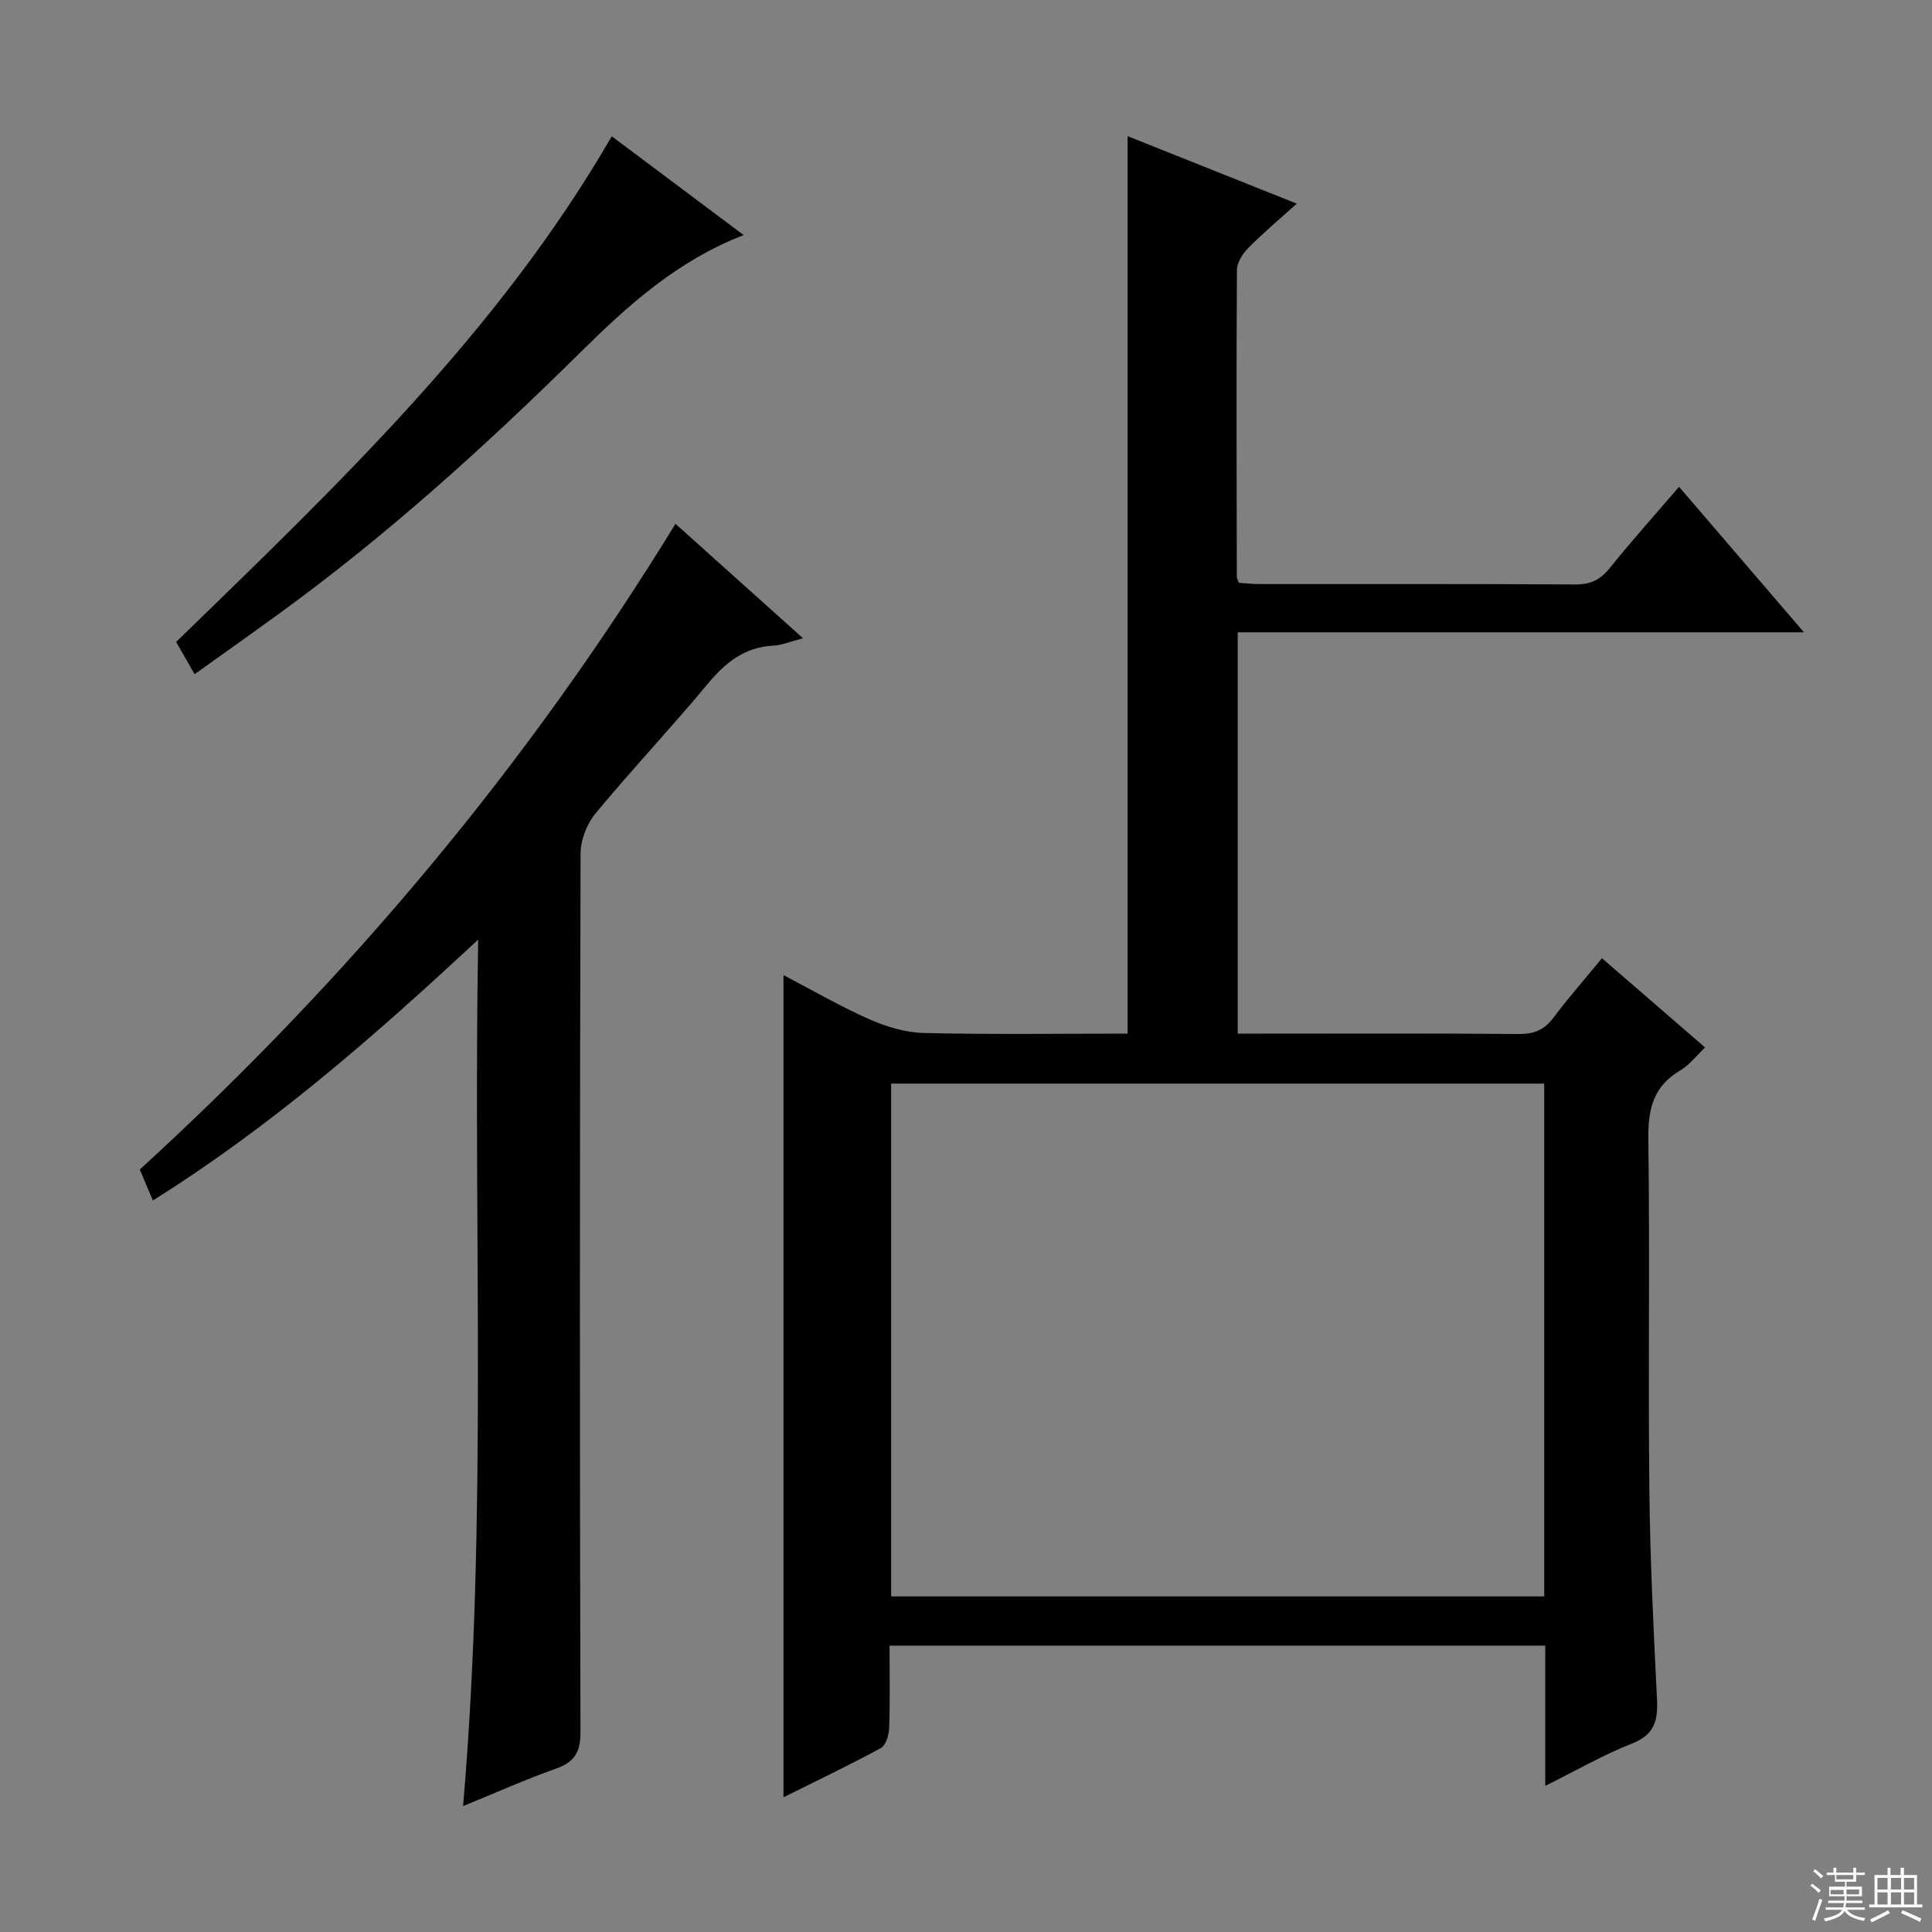
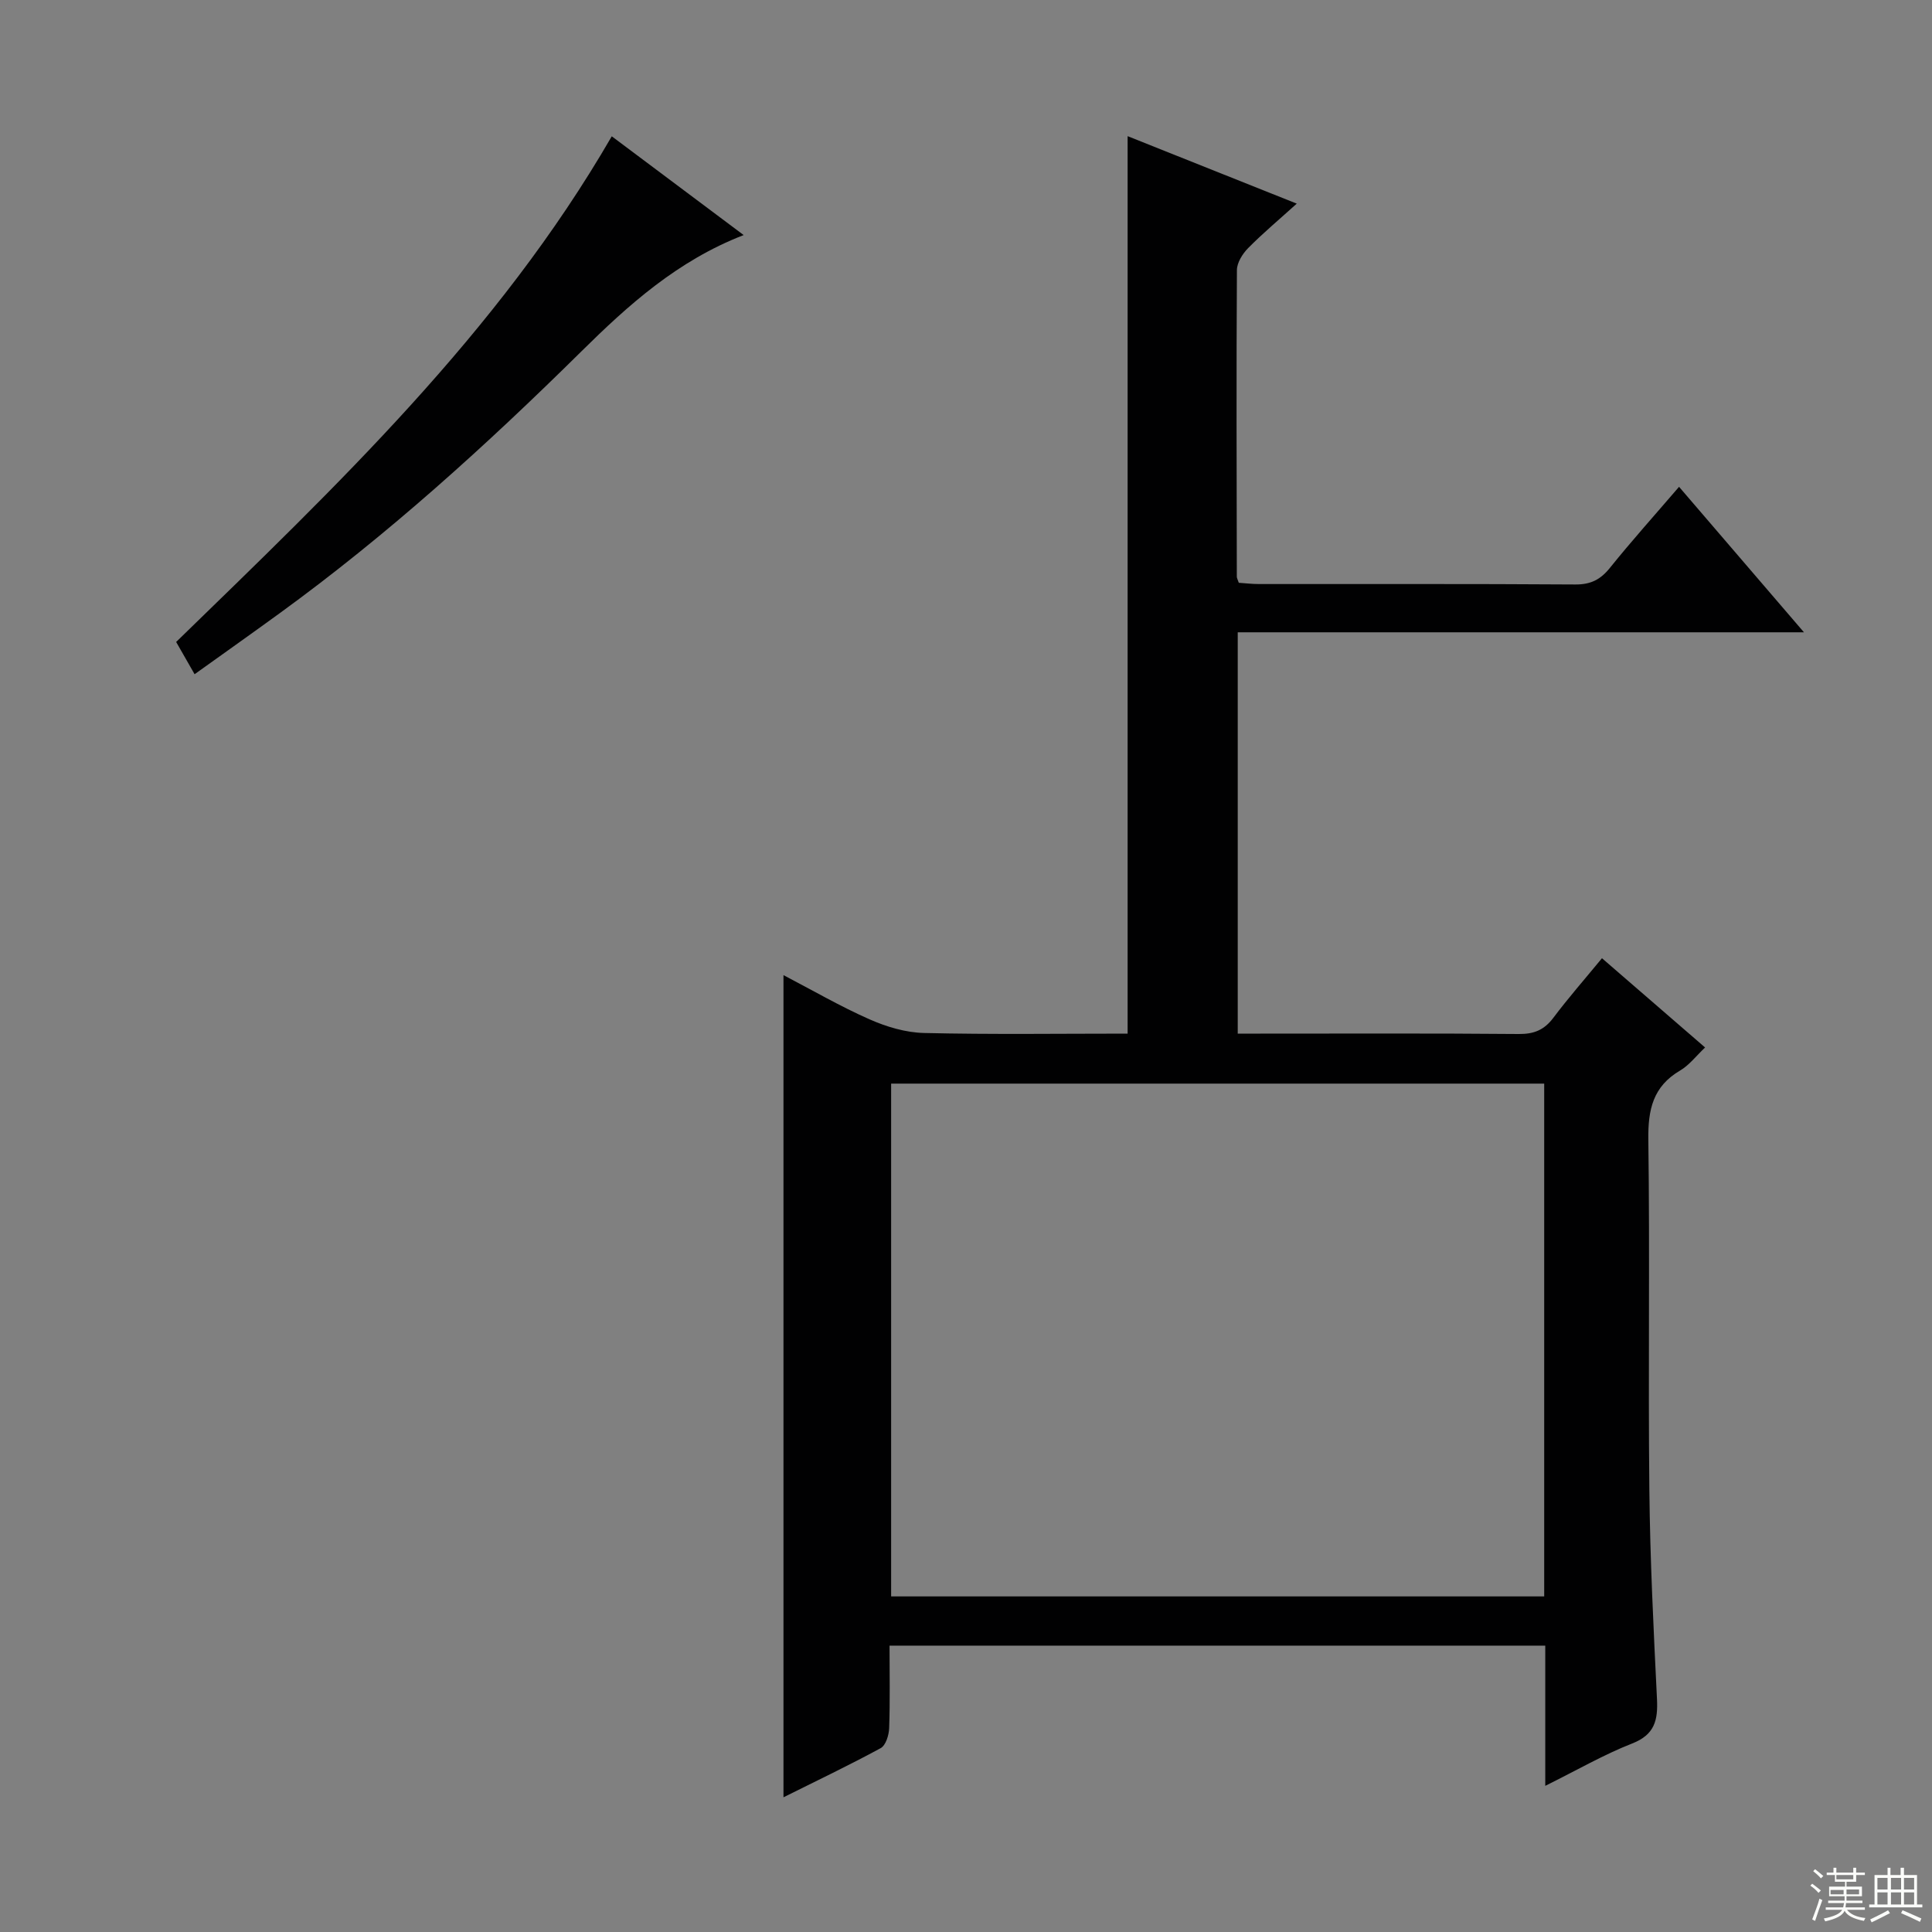
<svg xmlns="http://www.w3.org/2000/svg" enable-background="new 0 0 400 400" viewBox="0 0 400 400">
  <rect x="0" y="0" width="400" height="400" fill="#808080" stroke="none" />
  <g fill="#010102">
    <path d="m319.93 369.74c0-10.27 0-19.53 0-29.03-45.33 0-90.23 0-135.76 0 0 5.89.12 11.5-.08 17.09-.05 1.44-.7 3.56-1.75 4.13-6.53 3.55-13.25 6.75-20.13 10.18 0-56.82 0-113.15 0-170.22 5.97 3.11 11.76 6.48 17.86 9.17 3.51 1.55 7.49 2.73 11.28 2.81 13.97.33 27.95.13 42.11.13 0-61.96 0-123.66 0-185.81 11.3 4.51 22.76 9.08 35.02 13.97-3.68 3.33-7.03 6.13-10.08 9.22-1.15 1.17-2.3 3-2.31 4.54-.13 21.16-.06 42.31-.02 63.47 0 .3.19.61.41 1.27 1.31.09 2.75.26 4.19.26 21.83.02 43.65-.06 65.48.09 3.18.02 5.2-1 7.15-3.42 4.48-5.57 9.26-10.9 14.33-16.8 8.46 9.86 16.82 19.59 25.86 30.12-39.63 0-78.31 0-117.23 0v83.09h4.7c17.83 0 35.65-.08 53.48.08 3.16.03 5.27-.84 7.16-3.35 3.09-4.11 6.49-7.99 10.07-12.34 7.07 6.12 13.94 12.07 21.35 18.48-1.86 1.76-3.28 3.66-5.17 4.77-5.63 3.3-6.66 8.1-6.58 14.29.33 24.15-.05 48.32.21 72.47.15 14.46.87 28.91 1.58 43.35.22 4.41-.47 7.4-5.16 9.23-5.83 2.28-11.31 5.46-17.97 8.76zm-135.43-145.39v106.17h135.21c0-35.53 0-70.77 0-106.17-45.18 0-90.08 0-135.21 0z" />
-     <path d="m139.85 108.45c8.69 7.8 17.21 15.45 26.41 23.7-2.62.67-4.4 1.44-6.22 1.53-5.95.32-9.88 3.53-13.55 7.95-7.55 9.09-15.67 17.69-23.2 26.79-1.8 2.17-3.08 5.51-3.09 8.31-.17 60.63-.18 121.26-.02 181.9.01 4.2-1.27 6.21-5.13 7.57-6.23 2.2-12.28 4.92-19.17 7.73 5.09-59.73 2.05-118.83 3.12-179.4-21.79 20.3-43.03 38.79-67.35 54.01-.97-2.3-1.79-4.22-2.71-6.4 43.08-39.36 80.25-83.65 110.91-133.69z" />
    <path d="m40.29 139.59c-1.54-2.7-2.68-4.69-3.82-6.68 33.08-32.19 66.57-63.87 90.19-104.69 8.76 6.56 17.71 13.26 27.31 20.45-13.68 5.29-23.89 14.48-33.63 24.11-19.68 19.44-40.12 37.98-62.53 54.25-5.64 4.1-11.33 8.13-17.52 12.56z" />
  </g>
  <path d="m374.8 390.4.4-.4c.7.5 1.3 1 1.8 1.4l-.5.5c-.5-.6-1.1-1.1-1.7-1.5zm1 7.3-.6-.3c.5-1.4 1.1-2.8 1.5-4.3.2.1.4.2.6.3-.5 1.3-1 2.8-1.5 4.3zm-.4-10.3.4-.4c.4.3 1 .8 1.7 1.4l-.5.5c-.4-.5-1-1-1.6-1.5zm2.5.3h1.7v-1h.6v1h3.5v-1h.6v1h1.8v.5h-1.8v1.4h-2v1h3.2v2h-3.2v.9h3.3v.5h-3.4c0 .3-.1.6-.1.9h4v.5h-3.7c.7.9 1.9 1.5 3.8 1.7-.1.2-.2.4-.3.6-2.1-.4-3.5-1.1-4-2.1-.4 1-1.8 1.7-4 2.2-.1-.2-.2-.4-.3-.6 2.1-.4 3.4-1 3.8-1.8h-3.4v-.5h3.6c.1-.3.1-.6.2-.9h-3.3v-.5h3.4c0-.3 0-.6 0-.9h-3.2v-2h3.3v-1h-2.1v-1.4h-1.7v-.5zm1.1 3.5v1h2.7c0-.3 0-.4 0-.4 0-.1 0-.2 0-.2 0-.1 0-.2 0-.3h-2.7zm1.2-3v.9h3.5v-.9zm4.7 3h-2.6v.6.4h2.6z" fill="#fbfcfa" />
  <path d="m393.6 386.7h.6v1.5h2.7v6.1h1.1v.6h-11v-.6h1.1v-6.1h2.7v-1.5h.6v1.5h2.1v-1.5zm-2.7 8.8.4.6c-1.2.6-2.5 1.3-3.8 1.9-.1-.2-.2-.4-.3-.6 1.2-.6 2.5-1.2 3.7-1.9zm-2.2-6.7v2.4h2.1v-2.4zm0 3v2.5h2.1v-2.5zm2.8-3v2.4h2.1v-2.4zm0 3v2.5h2.1v-2.5zm6 6.1c-1.4-.7-2.7-1.3-3.9-1.8l.3-.6c1.5.6 2.7 1.2 3.9 1.7zm-1.2-9.1h-2.1v2.4h2.1zm-2.1 3v2.5h2.1v-2.5z" fill="#fbfcfa" />
</svg>